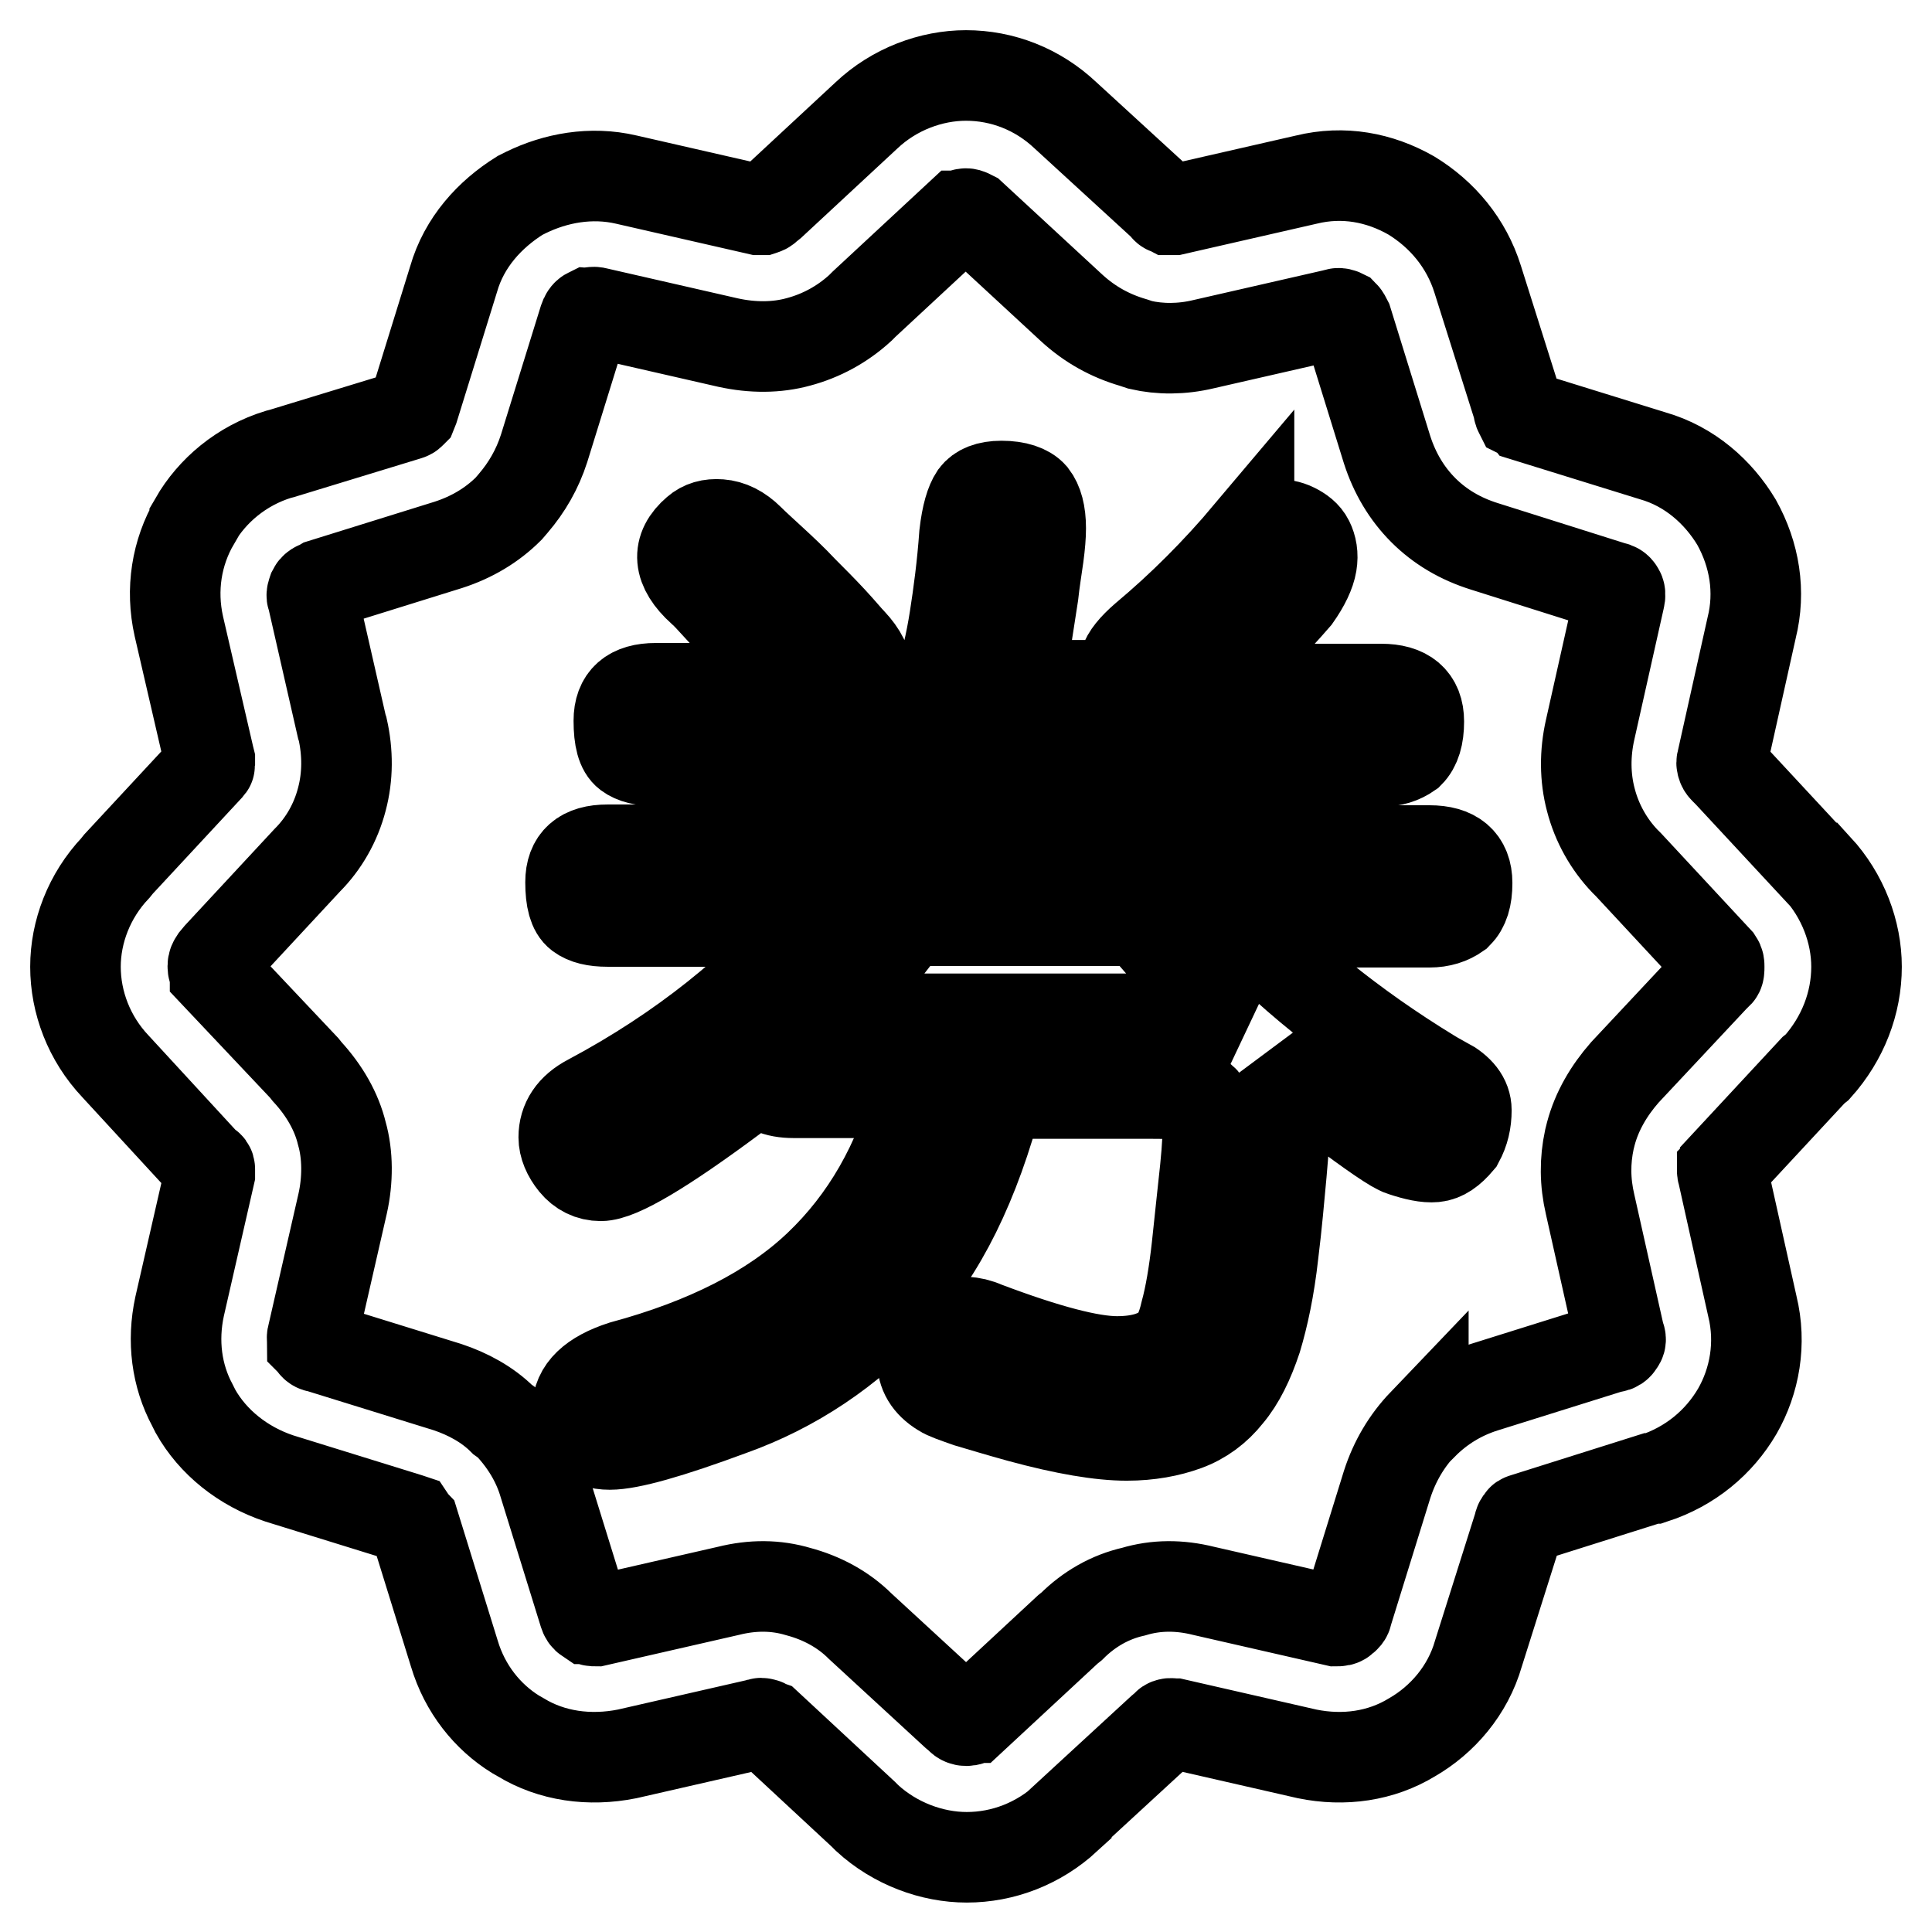
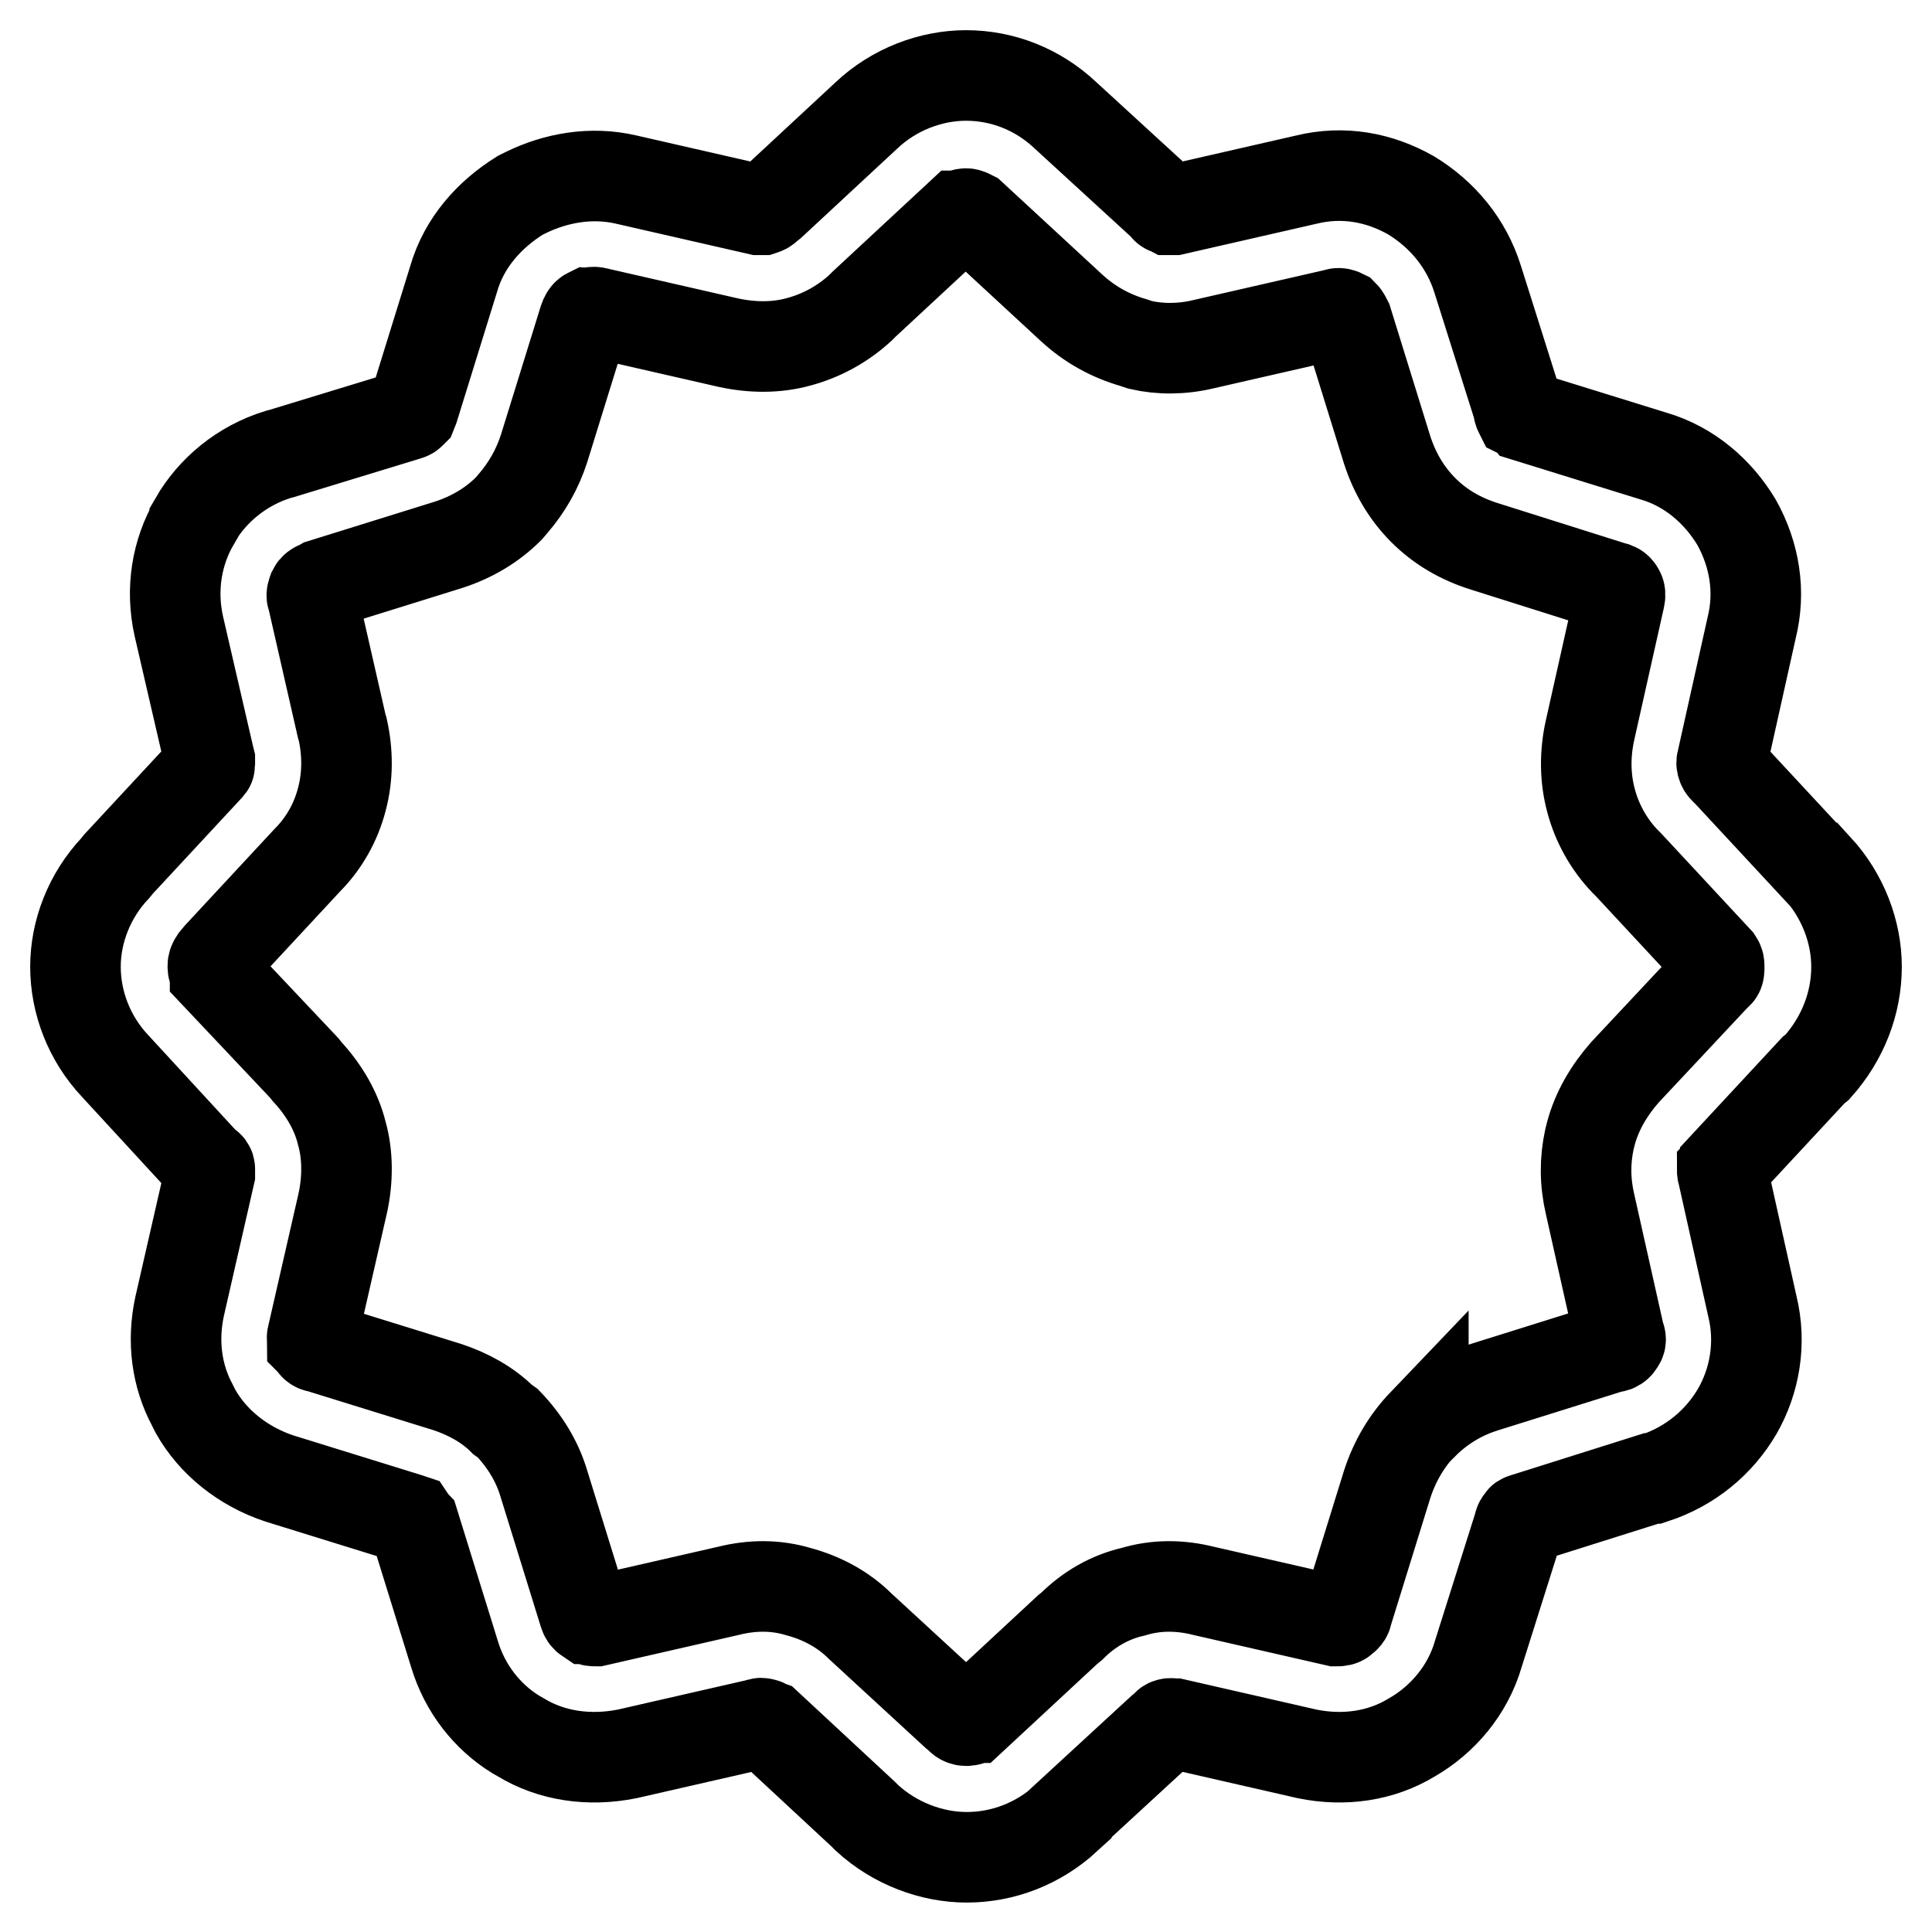
<svg xmlns="http://www.w3.org/2000/svg" version="1.1" x="0px" y="0px" viewBox="0 0 256 256" enable-background="new 0 0 256 256" xml:space="preserve">
  <g>
    <g>
-       <path stroke-width="12" fill-opacity="0" stroke="#000000" d="M169.2,69.5c0.7,0,1.5,0.1,2.3,0.5c0.8,0.4,1.5,0.9,1.9,1.7c0.4,0.8,0.6,1.8,0.4,3c-0.2,1.2-0.9,2.7-2.1,4.4c-0.6,0.7-1.5,1.7-2.6,2.9c-1.1,1.2-2.5,2.6-3.9,3.9c-1.2,1.1-2.3,2.1-3.2,3c-0.9,0.9-1.7,1.7-2.4,2.4h23.4c3.3,0,5,1.4,5,4.3c0,1.9-0.4,3.3-1.3,4.2c-1,0.7-2.2,1.1-3.7,1.1h-51.1c-0.7,1.9-1.5,3.9-2.4,5.8c-0.9,1.9-1.9,3.9-3.2,6h63.1c3.3,0,5,1.4,5,4.3c0,1.9-0.4,3.2-1.3,4.1c-1,0.7-2.2,1.1-3.7,1.1h-25.2c7.7,8,16.8,15.1,27.3,21.3v-0.1c1.8,1,2.8,2.2,2.8,3.7c0,1.5-0.3,2.8-1,4.1c-1.1,1.3-2.1,2-3.2,2.1c-1.1,0.1-2.5-0.2-4.3-0.8c-1-0.3-3.9-2.3-8.7-5.9c-1.3-1-2.6-2-4-3c-1.4-1-2.7-2.2-4.1-3.4c0.8,1.8,1.2,4.1,1.2,7.1c0,2.3-0.1,5-0.4,8.1c-0.3,3.2-0.6,6.8-1.1,10.8c-0.5,4.5-1.3,8.2-2.2,11.2c-1,3-2.2,5.5-3.8,7.4c-1.5,1.9-3.4,3.3-5.6,4.1c-2.2,0.8-4.8,1.3-7.8,1.3c-3.5,0-8.2-0.8-14.1-2.4c-2.9-0.8-5.2-1.5-6.9-2c-1.7-0.6-2.9-1-3.5-1.4c-1.8-1.1-2.6-2.5-2.6-4.3c0-3.3,1.4-5,4.3-5c0.4,0,1,0,1.6,0.1c0.6,0,1.5,0.2,2.4,0.6c8.2,3.1,14,4.6,17.5,4.6c3.3,0,5.6-0.8,7.1-2.2c0.8-0.7,1.5-2.1,2-4.3c0.6-2.2,1.1-5.1,1.5-8.7c0.4-3.9,0.8-7.4,1.1-10.3c0.3-2.9,0.4-5.3,0.4-7.3c0-1.2-0.5-1.9-1.3-2.2s-2.9-0.5-6-0.5h-20.5c-3.1,11.9-7.6,21-13.5,27.3c-6.3,6.8-13.6,11.7-22,14.7c-8.1,3-13.4,4.5-16,4.5c-2.9,0-4.3-1.5-4.3-4.6c0-2.6,2-4.5,6-5.8c11.1-3,19.8-7.4,26-13.3c6.2-5.9,10.6-13.5,13.1-22.9h-16.4c-2.4,0-3.9-0.7-4.5-2.1c-0.6,0.4-1.2,0.9-1.8,1.3c-0.6,0.4-1.1,0.9-1.6,1.3c-9.4,7-15.3,10.5-17.7,10.5c-1.4,0-2.6-0.6-3.5-1.7c-0.9-1.1-1.4-2.3-1.4-3.4c0-2.1,1.1-3.8,3.4-5c6.2-3.3,11.8-7,16.7-10.9c4.9-3.9,9.3-8.1,13.1-12.7H80.5c-1.7,0-2.9-0.3-3.7-0.9c-0.8-0.6-1.2-2-1.2-4.3c0-2.9,1.6-4.3,4.9-4.3h34.6c1.3-2.2,2.5-4.2,3.5-6c1-1.9,2-3.8,2.8-5.8H86.9c-1.7,0-2.9-0.3-3.7-0.9c-0.8-0.6-1.2-2-1.2-4.4c0-2.9,1.6-4.3,4.9-4.3h17.9c-0.4-0.3-0.7-0.7-1.1-1.3c-0.4-0.5-0.8-1-1.3-1.5c-0.4-0.4-0.7-0.9-1.1-1.3c-0.4-0.4-0.7-0.8-1.2-1.3c-2-2.2-3.6-3.9-4.7-5.1c-1.1-1.2-1.9-2.1-2.4-2.5c-3.2-2.9-3.4-5.5-0.7-7.8c0.8-0.7,1.8-1,3.1-0.9c1.3,0.1,2.6,0.7,3.9,2c0.7,0.7,1.7,1.6,3,2.8c1.3,1.2,2.7,2.5,4.1,4c1.2,1.2,2.5,2.5,3.8,3.9c1.3,1.4,2.1,2.4,2.6,2.9c1.4,1.5,2.1,2.9,2.1,4.3c0,0.5-0.1,1.1-0.3,1.6h9.8c0.9-2.9,1.6-5.9,2.1-9.1c0.5-3.2,1-6.9,1.3-11.1c0.3-2.6,0.8-4.2,1.4-5.1c0.6-0.8,1.7-1.3,3.5-1.3c2,0,3.4,0.5,4.1,1.3c0.7,0.9,1.1,2.3,1.1,4.3c0,1-0.1,2.2-0.3,3.7c-0.2,1.5-0.5,3.2-0.7,5.1c-0.3,2-0.6,3.9-0.9,5.8c-0.4,1.9-0.8,4-1.4,6.2h14.7c-0.4-1-0.5-1.9-0.3-2.9c0.3-1,1.2-2.1,2.7-3.4c4.9-4.1,9.5-8.7,13.8-13.8v0.1C166.5,70,167.7,69.5,169.2,69.5z M120.2,122.1c-1.7,2.3-3.4,4.5-5.3,6.6c-1.8,2.2-3.8,4.2-5.8,6.3h46.9c3.3,0,6.1,0.4,8.4,1.1c-0.3-0.2-0.5-0.4-0.7-0.7c-0.2-0.3-0.4-0.5-0.6-0.7c-2.3-2.1-4.4-4.2-6.4-6.4c-2-2.1-3.8-4.2-5.6-6.3H120.2L120.2,122.1z" />
      <path stroke-width="12" fill-opacity="0" stroke="#000000" d="M141.2,15.3l13.2,12.1c0.1,0.3,0.3,0.3,0.5,0.4h0.1c0.1,0,0.3,0,0.6,0l17.5-4c4.9-1.2,9.7-0.3,13.9,2.1l0,0l0,0c4.1,2.5,7.3,6.3,8.8,11.1l5.4,17.1c0,0.4,0.1,0.5,0.2,0.7h0l0,0c0.2,0.1,0.3,0.1,0.5,0.3l0,0l0,0l17.1,5.3l0,0c4.9,1.4,8.7,4.8,11.1,8.8c2.4,4.3,3.2,9.2,2,14l-3.9,17.5c-0.1,0.3-0.1,0.5,0,0.7c0,0.1,0.1,0.3,0.3,0.5l0.5,0.5l11.7,12.6h0.1c3.4,3.7,5.2,8.5,5.2,13.1c0,4.8-1.8,9.5-5.2,13.3l-0.5,0.4l-11.7,12.6v0.1l0,0c-0.1,0.1-0.3,0.3-0.3,0.5l-0.1,0.1c0,0.1,0,0.2,0.1,0.5l3.9,17.5c1.2,4.9,0.3,9.9-2,13.9c-2.4,4.1-6.2,7.3-11.1,8.9h-0.3l-16.8,5.3c-0.3,0.1-0.4,0.1-0.5,0.4c-0.1,0.1-0.2,0.2-0.2,0.4l-5.4,17.1c-1.4,4.9-4.8,8.8-8.8,11.1c-4.1,2.5-9,3.2-13.9,2.2l-17.5-4h-0.1c-0.2,0-0.5-0.1-0.7,0c-0.1,0-0.3,0.1-0.4,0.3l-0.6,0.5l-12.6,11.6v0.1c-3.7,3.4-8.4,5.2-13.2,5.2c-4.6,0-9.5-1.8-13.2-5.2l-0.5-0.5l-12.6-11.7l0,0c-0.3-0.1-0.4-0.3-0.6-0.3h-0.1c-0.1-0.1-0.4-0.1-0.5,0l-17.5,4c-5,1-10,0.3-14.1-2.2l-0.7-0.4c-3.7-2.3-6.7-6-8.1-10.7L54.9,202c-0.1-0.1-0.2-0.3-0.3-0.4l-0.2-0.3l-0.3-0.1l-17.1-5.3l0,0c-4.8-1.6-8.8-4.8-11.1-8.9l-0.4-0.8c-2.1-3.9-2.7-8.5-1.7-13.1l4-17.5c0-0.3,0-0.5,0-0.7c0-0.2-0.1-0.4-0.4-0.5l-0.5-0.5l-11.6-12.6l0,0c-3.5-3.7-5.3-8.5-5.3-13.2c0-4.6,1.8-9.4,5.3-13.1l0.4-0.5l11.7-12.6l0,0c0.2-0.3,0.4-0.4,0.4-0.5c0-0.2,0-0.4,0-0.7l-0.1-0.4L23.7,83c-1.1-4.9-0.3-9.8,2.1-13.9V69l0,0c2.3-4,6.2-7.3,11.1-8.8l0.4-0.1L54,55c0.3-0.1,0.3-0.1,0.5-0.3l0.1-0.1l0.2-0.5l5.3-17.1l0,0l0,0c1.4-4.9,4.8-8.6,8.8-11.1l0.8-0.4c3.9-1.9,8.6-2.8,13.3-1.7l17.5,4c0.1,0,0.4,0,0.5,0c0.3-0.1,0.4-0.1,0.7-0.4l0.5-0.4l12.6-11.7l0,0c3.7-3.5,8.6-5.3,13.2-5.3C132.8,10,137.5,11.8,141.2,15.3L141.2,15.3z M142,40.8L142,40.8l-13.2-12.2c-0.2-0.1-0.5-0.3-0.8-0.3c-0.2,0-0.6,0.1-0.8,0.3h-0.1l-12.6,11.7l-0.5,0.5c-2.4,2.2-5.2,3.7-8.2,4.5c-2.9,0.8-6.1,0.8-9.3,0.1l-17.5-4c-0.3-0.1-0.6,0-0.8,0l-0.2,0.1c-0.3,0.1-0.5,0.5-0.6,0.8l-5.3,17.1c-0.9,2.8-2.3,5.2-4.1,7.3l-0.6,0.7c-2.2,2.2-4.9,3.8-8,4.8l-16.7,5.2l-0.5,0.3c-0.3,0-0.6,0.3-0.7,0.5l0,0c-0.1,0.3-0.3,0.7-0.1,1l3.9,17.1l0.1,0.3c0.7,3.1,0.7,6.3-0.1,9.3c-0.8,3.1-2.4,5.9-4.6,8.1l0,0l-11.7,12.6l-0.5,0.6c-0.2,0.3-0.3,0.5-0.3,0.8c0,0.4,0.1,0.8,0.3,0.9v0.1l0,0l11.8,12.5l0.4,0.5c2.3,2.5,3.9,5.3,4.6,8.2c0.8,2.8,0.8,6.2,0.1,9.3L41.4,177c-0.1,0.2,0,0.7,0,0.9l0.1,0.1c0.1,0.3,0.4,0.5,0.7,0.5l17.1,5.3c2.7,0.9,5.3,2.3,7.3,4.3l0.7,0.5c2.2,2.3,3.9,5,4.8,8.1l5.3,17.1c0.1,0.3,0.2,0.5,0.5,0.7h0.1c0.3,0.3,0.6,0.3,1,0.3l17.5-4c3.2-0.8,6.3-0.8,9.3,0.1c3,0.8,5.9,2.3,8.2,4.6l12.6,11.6l0.6,0.5c0.2,0.3,0.6,0.4,0.8,0.4c0.4,0,0.7-0.1,0.8-0.4l0,0h0.1l12.6-11.7l0.5-0.4c2.3-2.3,5.1-3.9,8.2-4.6c3-0.9,6.1-0.9,9.3-0.1l17.5,4c0.4,0,0.8,0,1-0.3c0.2-0.1,0.5-0.4,0.5-0.7l5.3-17.1c1-3.1,2.6-5.8,4.8-8.1v0.1c2.2-2.2,4.9-3.9,8.1-4.9l16.6-5.2l0.5-0.1c0.2,0,0.6-0.2,0.7-0.5c0.3-0.3,0.3-0.6,0.1-1l-3.9-17.4c-0.7-3-0.7-5.8-0.1-8.6l0.2-0.8c0.8-3,2.4-5.7,4.5-8.1l0,0l11.8-12.6l0.5-0.5c0.2-0.1,0.2-0.5,0.2-0.9c0-0.3,0-0.5-0.2-0.8l0,0l-11.8-12.7l-0.5-0.5c-2.1-2.2-3.7-5-4.5-8.1l0,0l0,0c-0.8-3-0.8-6.2-0.1-9.3l3.9-17.4c0.1-0.4,0.1-0.8-0.1-1c-0.1-0.3-0.5-0.5-0.7-0.5l-17.1-5.4l0,0c-3.2-1-5.9-2.6-8.1-4.8l0,0c-2.2-2.2-3.8-4.9-4.8-8l-5.3-17.1c-0.1-0.2-0.3-0.6-0.5-0.8l0,0c-0.2-0.1-0.6-0.3-1-0.1l-17.5,4c-2.9,0.7-5.8,0.7-8.4,0.1l-0.9-0.3C147.1,44.5,144.4,43,142,40.8L142,40.8z" />
    </g>
  </g>
</svg>